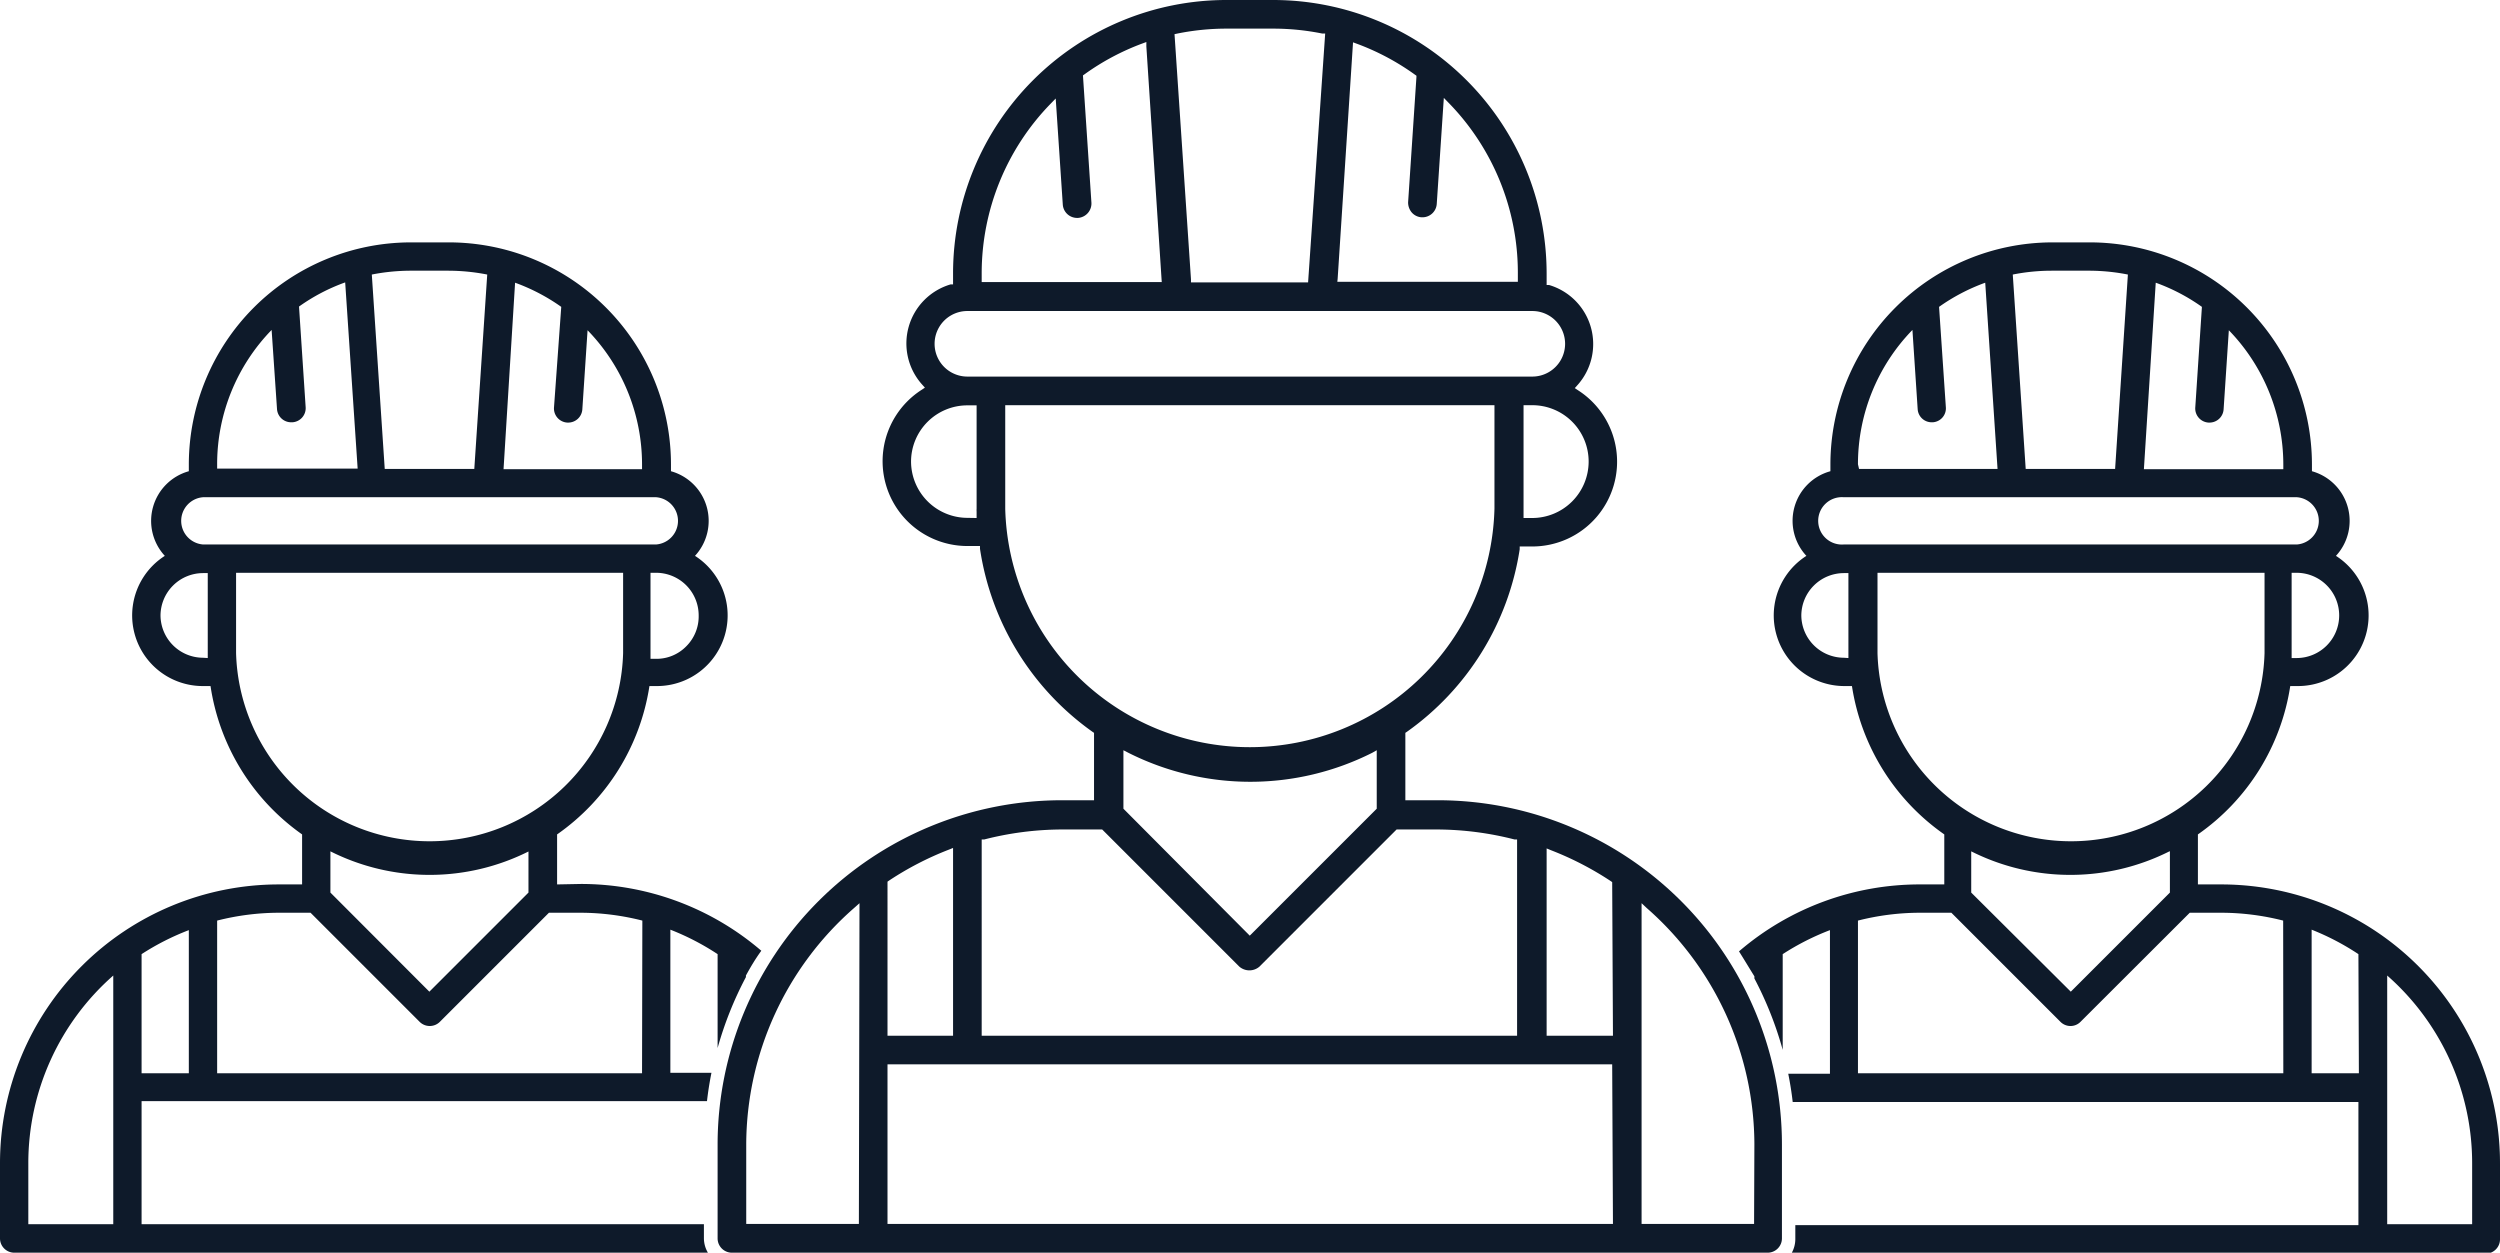
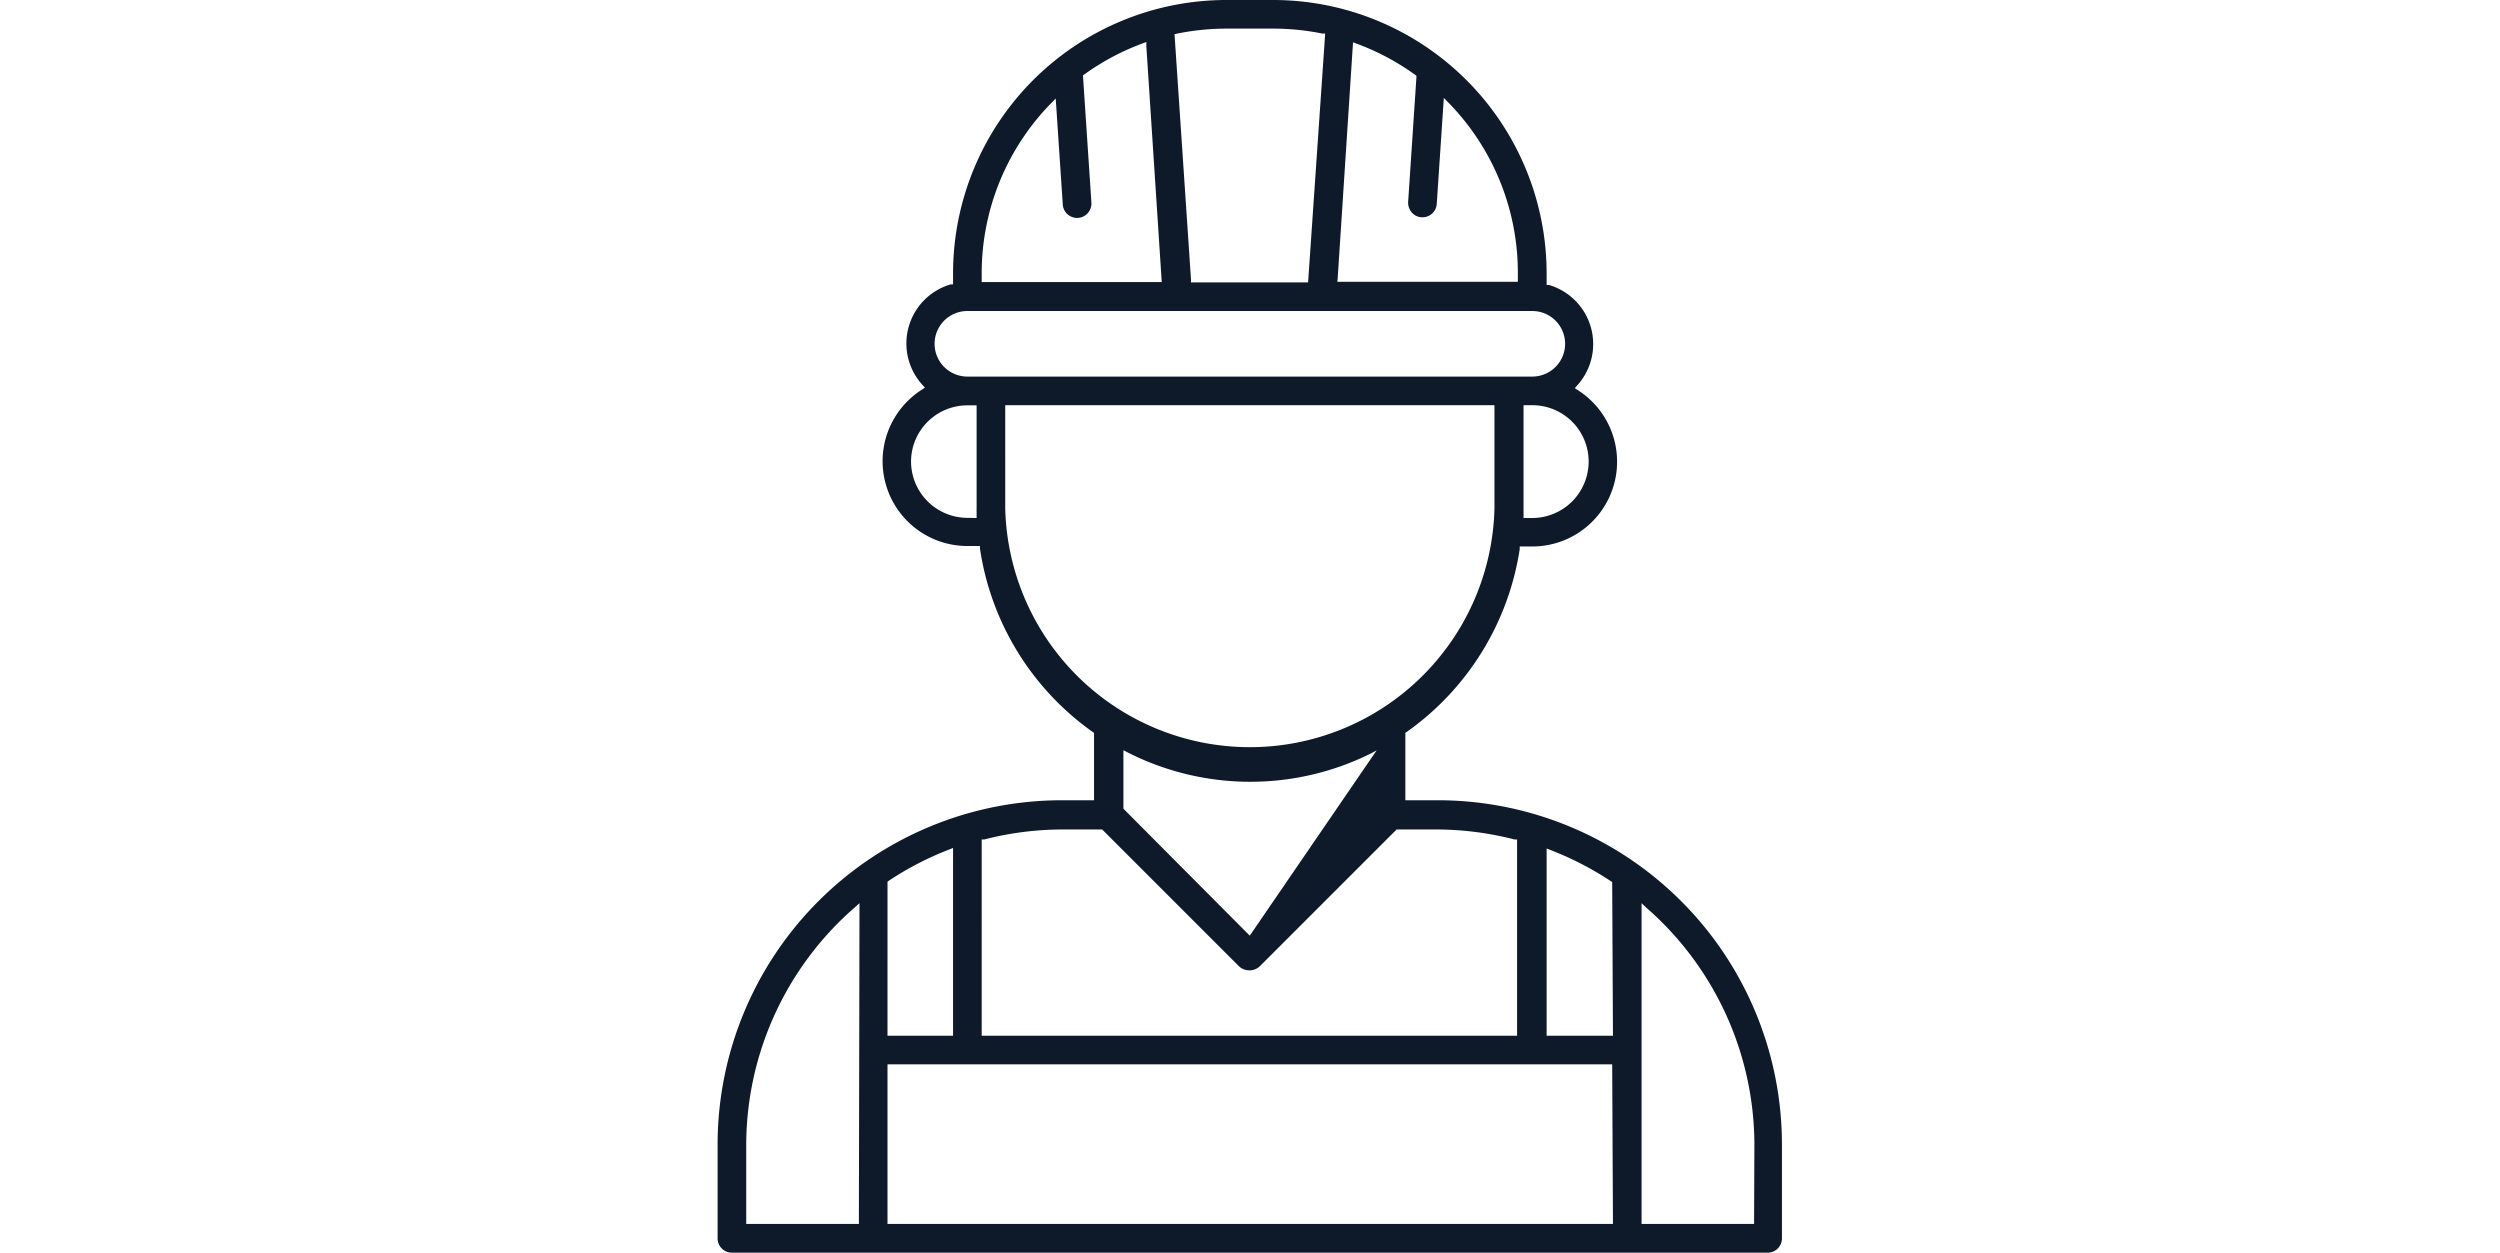
<svg xmlns="http://www.w3.org/2000/svg" viewBox="0 0 162.45 81.4">
  <defs>
    <style>.cls-1{fill:#0e1a2a;}</style>
  </defs>
  <g id="Layer_2" data-name="Layer 2">
    <g id="Layer_1-2" data-name="Layer 1">
-       <path class="cls-1" d="M93.45,52H91.32V47.62l.09-.06a17.85,17.85,0,0,0,7.34-11.87l0-.18h.79a5.51,5.51,0,0,0,3-10.15l-.21-.14.17-.19a4,4,0,0,0-1.84-6.51l-.16,0v-.73A17.78,17.78,0,0,0,82.74,0H79.68A17.77,17.77,0,0,0,61.93,17.75v.73l-.16,0A4,4,0,0,0,59.93,25l.17.19-.21.14a5.51,5.51,0,0,0,3,10.15h.79l0,.18A17.81,17.81,0,0,0,71,47.56l.09.06V52H69A22.38,22.38,0,0,0,46.63,74.35v6.12a.93.93,0,0,0,.93.93h67.3a.93.93,0,0,0,.93-.93V74.35A22.37,22.37,0,0,0,93.45,52Zm9.78-22a3.67,3.67,0,0,1-3.66,3.66H99v-.22c0-.06,0-.13,0-.19s0-.13,0-.19V26.33h.6A3.66,3.66,0,0,1,103.23,30ZM86.92,18.12l1-15.37.27.1a15.82,15.82,0,0,1,3.75,2l.1.07V5l-.54,8.13a1,1,0,0,0,.23.67.92.92,0,0,0,.64.32h.06a.93.93,0,0,0,.93-.87l.46-6.89.34.35a15.8,15.8,0,0,1,4.47,11v.6H86.9ZM76.51,2.18a16.08,16.08,0,0,1,3.17-.32h3.06a16.1,16.1,0,0,1,3.18.32l.19,0L85,18.35H77.39v-.2L76.32,2.22ZM63.79,17.75a15.8,15.8,0,0,1,4.47-11l.34-.35.46,6.89a.93.93,0,0,0,.93.87h.06a.94.94,0,0,0,.87-1L70.37,4.9l.1-.07a15.82,15.82,0,0,1,3.75-2l.27-.1,0,.29,1,15.31H63.79Zm-.93,15.9A3.67,3.67,0,0,1,59.2,30a3.66,3.66,0,0,1,3.66-3.66h.6v6.72a1.21,1.21,0,0,0,0,.19c0,.06,0,.13,0,.19v.22Zm0-9.18a2.13,2.13,0,0,1,0-4.26H99.57a2.13,2.13,0,1,1,0,4.26Zm2.46,8.58V26.33H97.11v6.72a15.9,15.9,0,0,1-31.79,0Zm24.14,15.7v3.8L81.21,60.8,73,52.55v-3.8l.31.16a17.6,17.6,0,0,0,15.87,0Zm-25.67,5.8.16,0a20.55,20.55,0,0,1,5-.65h2.67l8.91,8.91a1,1,0,0,0,1.31,0l8.91-8.91h2.67a20.55,20.55,0,0,1,5,.65l.16,0V67.3H63.79Zm-6.12,2.74.1-.07a20.31,20.31,0,0,1,3.86-2l.3-.12V67.3H57.67ZM55.81,79.53H48.49V74.35a20.49,20.49,0,0,1,7-15.34l.36-.32Zm49,0H57.67V69.16h47.09Zm0-12.23H100.5V55.13l.29.12a20.4,20.4,0,0,1,3.87,2l.1.07Zm9.17,12.23h-7.31V58.69L107,59a20.48,20.48,0,0,1,7,15.34Z" />
-       <path class="cls-1" d="M144.35,57.47h-1.53V54.22a14.4,14.4,0,0,0,6-9.64h.49a4.59,4.59,0,0,0,2.48-8.46,3.35,3.35,0,0,0-1.56-5.5v-.45a14.44,14.44,0,0,0-14.42-14.42h-2.45a14.44,14.44,0,0,0-14.42,14.42v.45a3.34,3.34,0,0,0-1.56,5.5,4.59,4.59,0,0,0,2.48,8.46h.48a14.42,14.42,0,0,0,6,9.64v3.25h-1.53A18,18,0,0,0,113,61.82c.33.52.65,1.06,1,1.62,0,0,0,0,0,0v.14a23.13,23.13,0,0,1,1.84,4.64V62a16.41,16.41,0,0,1,3.07-1.56v9.33H116.2c.12.6.22,1.22.29,1.84h36.76v8H116.66v.92a1.86,1.86,0,0,1-.26.93h45.13a.93.93,0,0,0,.92-.93v-4.9A18.12,18.12,0,0,0,144.35,57.47ZM152,40a2.77,2.77,0,0,1-2.76,2.76h-.33c0-.1,0-.2,0-.3V37.22h.31A2.77,2.77,0,0,1,152,40ZM140.08,18.37a12.41,12.41,0,0,1,3,1.57l-.43,6.52a.92.92,0,0,0,.86,1h.06a.92.92,0,0,0,.92-.86l.34-5.14a12.55,12.55,0,0,1,3.54,8.73v.3h-9.06Zm-6.77-.78h2.45a13,13,0,0,1,2.51.25l-.83,12.63h-5.81l-.84-12.63A13,13,0,0,1,133.31,17.59ZM120.73,30.17a12.51,12.51,0,0,1,3.54-8.73l.34,5.14a.91.91,0,0,0,.91.86h.07a.91.91,0,0,0,.85-1L126,19.94a12.6,12.6,0,0,1,3-1.57l.8,12.1h-9Zm-.92,12.57A2.77,2.77,0,0,1,117.05,40a2.77,2.77,0,0,1,2.76-2.76h.3v5.22c0,.1,0,.2,0,.3Zm0-7.36a1.54,1.54,0,1,1,0-3.07h29.45a1.54,1.54,0,0,1,0,3.07ZM122,42.44V37.22h25.15v5.22a12.58,12.58,0,0,1-25.15,0Zm19,12.88V58l-6.44,6.44L128.09,58V55.32a14.32,14.32,0,0,0,12.88,0Zm7.37,14.42H120.73V59.82a16.4,16.4,0,0,1,4-.51h2.07l7.09,7.09a.92.92,0,0,0,.65.27.91.91,0,0,0,.65-.27l7.1-7.09h2.07a16.4,16.4,0,0,1,4,.51Zm4.91,0h-3.07V60.41A16.41,16.41,0,0,1,153.25,62Zm7.36,9.81h-5.52V63.39a16.23,16.23,0,0,1,5.52,12.18ZM36.2,57.47V54.22a14.42,14.42,0,0,0,6-9.64h.48a4.59,4.59,0,0,0,2.48-8.46,3.35,3.35,0,0,0-1.56-5.5v-.45A14.44,14.44,0,0,0,29.14,15.75H26.69A14.44,14.44,0,0,0,12.27,30.17v.45a3.35,3.35,0,0,0-1.56,5.5,4.59,4.59,0,0,0,2.48,8.46h.49a14.4,14.4,0,0,0,5.95,9.64v3.25H18.1A18.12,18.12,0,0,0,0,75.57v4.9a.93.93,0,0,0,.92.93H46a1.86,1.86,0,0,1-.26-.93v-.92H9.2v-8H45.94c.07-.62.17-1.24.29-1.84H43.56V60.41A16.41,16.41,0,0,1,46.63,62V68.1a23.1,23.1,0,0,1,1.84-4.61v-.1l0,0c.3-.55.62-1.09,1-1.61a18,18,0,0,0-11.73-4.34ZM7.36,79.55H1.84v-4A16.23,16.23,0,0,1,7.36,63.39ZM45.4,40a2.74,2.74,0,0,1-.81,2,2.7,2.7,0,0,1-2,.81h-.32c0-.1,0-.2,0-.3V37.22h.31A2.77,2.77,0,0,1,45.4,40ZM33.47,18.37a12.6,12.6,0,0,1,3,1.57L36,26.46a.92.92,0,0,0,.86,1h.06a.92.92,0,0,0,.92-.86l.34-5.14a12.51,12.51,0,0,1,3.54,8.73v.3h-9Zm-6.78-.78h2.45a13.13,13.13,0,0,1,2.52.25l-.84,12.63H25l-.84-12.63A13.13,13.13,0,0,1,26.69,17.59ZM14.11,30.17a12.51,12.51,0,0,1,3.54-8.73L18,26.58a.92.92,0,0,0,.92.86H19a.92.92,0,0,0,.86-1l-.43-6.52a12.34,12.34,0,0,1,3-1.57l.81,12.1H14.11Zm-.92,12.57A2.77,2.77,0,0,1,10.43,40a2.77,2.77,0,0,1,2.76-2.76h.31v5.22c0,.1,0,.2,0,.3Zm0-7.36a1.54,1.54,0,0,1,0-3.07H42.64a1.54,1.54,0,0,1,0,3.07Zm2.15,7.06V37.22H40.49v5.22a12.58,12.58,0,0,1-25.15,0Zm19,12.88V58l-6.44,6.44L21.47,58V55.32a14.34,14.34,0,0,0,12.89,0ZM12.27,69.74H9.2V62a16.41,16.41,0,0,1,3.07-1.56Zm29.45,0H14.11V59.82a16.4,16.4,0,0,1,4-.51h2.07l7.09,7.09a.93.93,0,0,0,1.31,0l7.09-7.09h2.07a16.4,16.4,0,0,1,4,.51Z" />
+       <path class="cls-1" d="M93.45,52H91.32V47.62l.09-.06a17.85,17.85,0,0,0,7.34-11.87l0-.18h.79a5.51,5.51,0,0,0,3-10.15l-.21-.14.17-.19a4,4,0,0,0-1.84-6.51l-.16,0v-.73A17.78,17.78,0,0,0,82.74,0H79.68A17.77,17.77,0,0,0,61.93,17.75v.73l-.16,0A4,4,0,0,0,59.93,25l.17.19-.21.14a5.51,5.51,0,0,0,3,10.15h.79l0,.18A17.81,17.81,0,0,0,71,47.56l.09.06V52H69A22.38,22.38,0,0,0,46.63,74.35v6.12a.93.93,0,0,0,.93.93h67.3a.93.93,0,0,0,.93-.93V74.35A22.37,22.37,0,0,0,93.45,52Zm9.78-22a3.67,3.67,0,0,1-3.66,3.66H99v-.22c0-.06,0-.13,0-.19s0-.13,0-.19V26.33h.6A3.66,3.66,0,0,1,103.23,30ZM86.92,18.12l1-15.37.27.1a15.82,15.82,0,0,1,3.75,2l.1.07V5l-.54,8.13a1,1,0,0,0,.23.67.92.92,0,0,0,.64.32h.06a.93.93,0,0,0,.93-.87l.46-6.89.34.35a15.8,15.8,0,0,1,4.47,11v.6H86.9ZM76.51,2.18a16.08,16.08,0,0,1,3.17-.32h3.06a16.1,16.1,0,0,1,3.18.32l.19,0L85,18.35H77.39v-.2L76.32,2.22ZM63.79,17.75a15.8,15.8,0,0,1,4.47-11l.34-.35.46,6.89a.93.93,0,0,0,.93.87h.06a.94.94,0,0,0,.87-1L70.37,4.9l.1-.07a15.82,15.82,0,0,1,3.75-2l.27-.1,0,.29,1,15.31H63.79Zm-.93,15.9A3.67,3.67,0,0,1,59.2,30a3.66,3.66,0,0,1,3.66-3.66h.6v6.72a1.21,1.21,0,0,0,0,.19c0,.06,0,.13,0,.19v.22Zm0-9.18a2.13,2.13,0,0,1,0-4.26H99.57a2.13,2.13,0,1,1,0,4.26Zm2.46,8.58V26.33H97.11v6.72a15.9,15.9,0,0,1-31.79,0Zm24.14,15.7L81.21,60.8,73,52.55v-3.8l.31.16a17.6,17.6,0,0,0,15.87,0Zm-25.67,5.8.16,0a20.55,20.55,0,0,1,5-.65h2.67l8.91,8.91a1,1,0,0,0,1.31,0l8.91-8.91h2.67a20.55,20.55,0,0,1,5,.65l.16,0V67.3H63.79Zm-6.12,2.74.1-.07a20.31,20.31,0,0,1,3.86-2l.3-.12V67.3H57.67ZM55.81,79.53H48.49V74.35a20.49,20.49,0,0,1,7-15.34l.36-.32Zm49,0H57.67V69.16h47.09Zm0-12.23H100.5V55.13l.29.12a20.4,20.4,0,0,1,3.87,2l.1.07Zm9.17,12.23h-7.31V58.69L107,59a20.48,20.48,0,0,1,7,15.34Z" />
    </g>
  </g>
</svg>